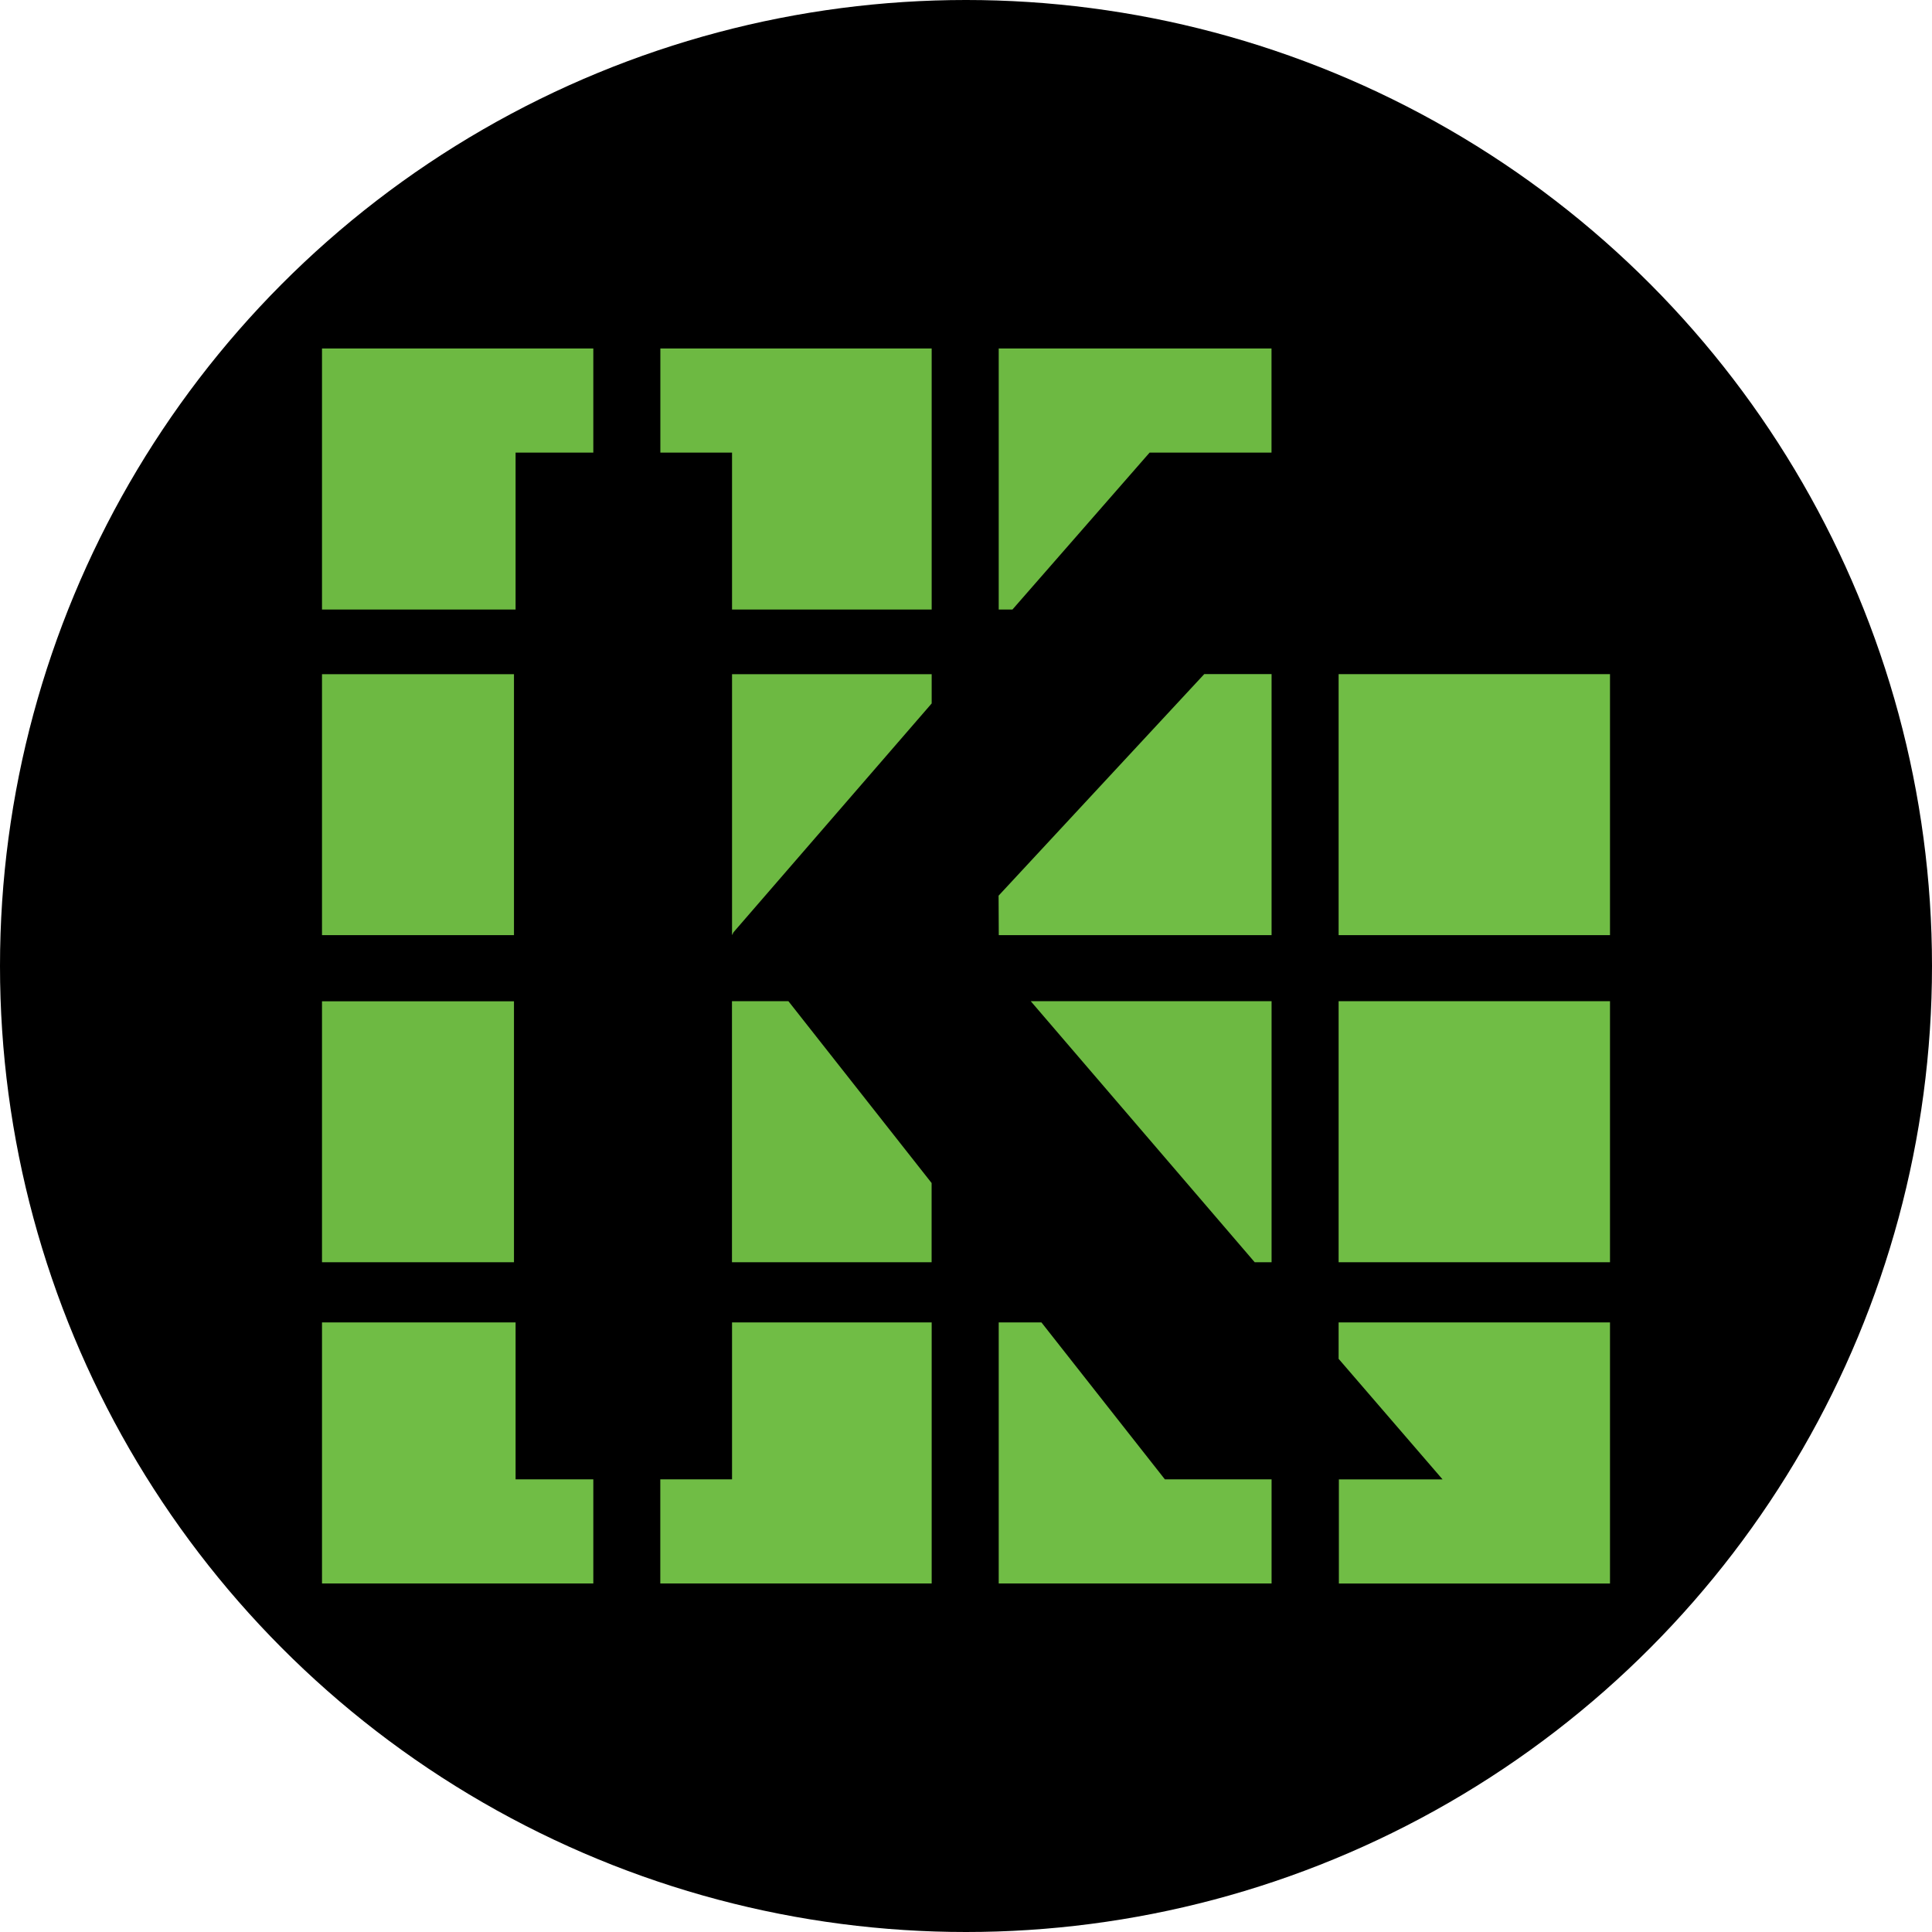
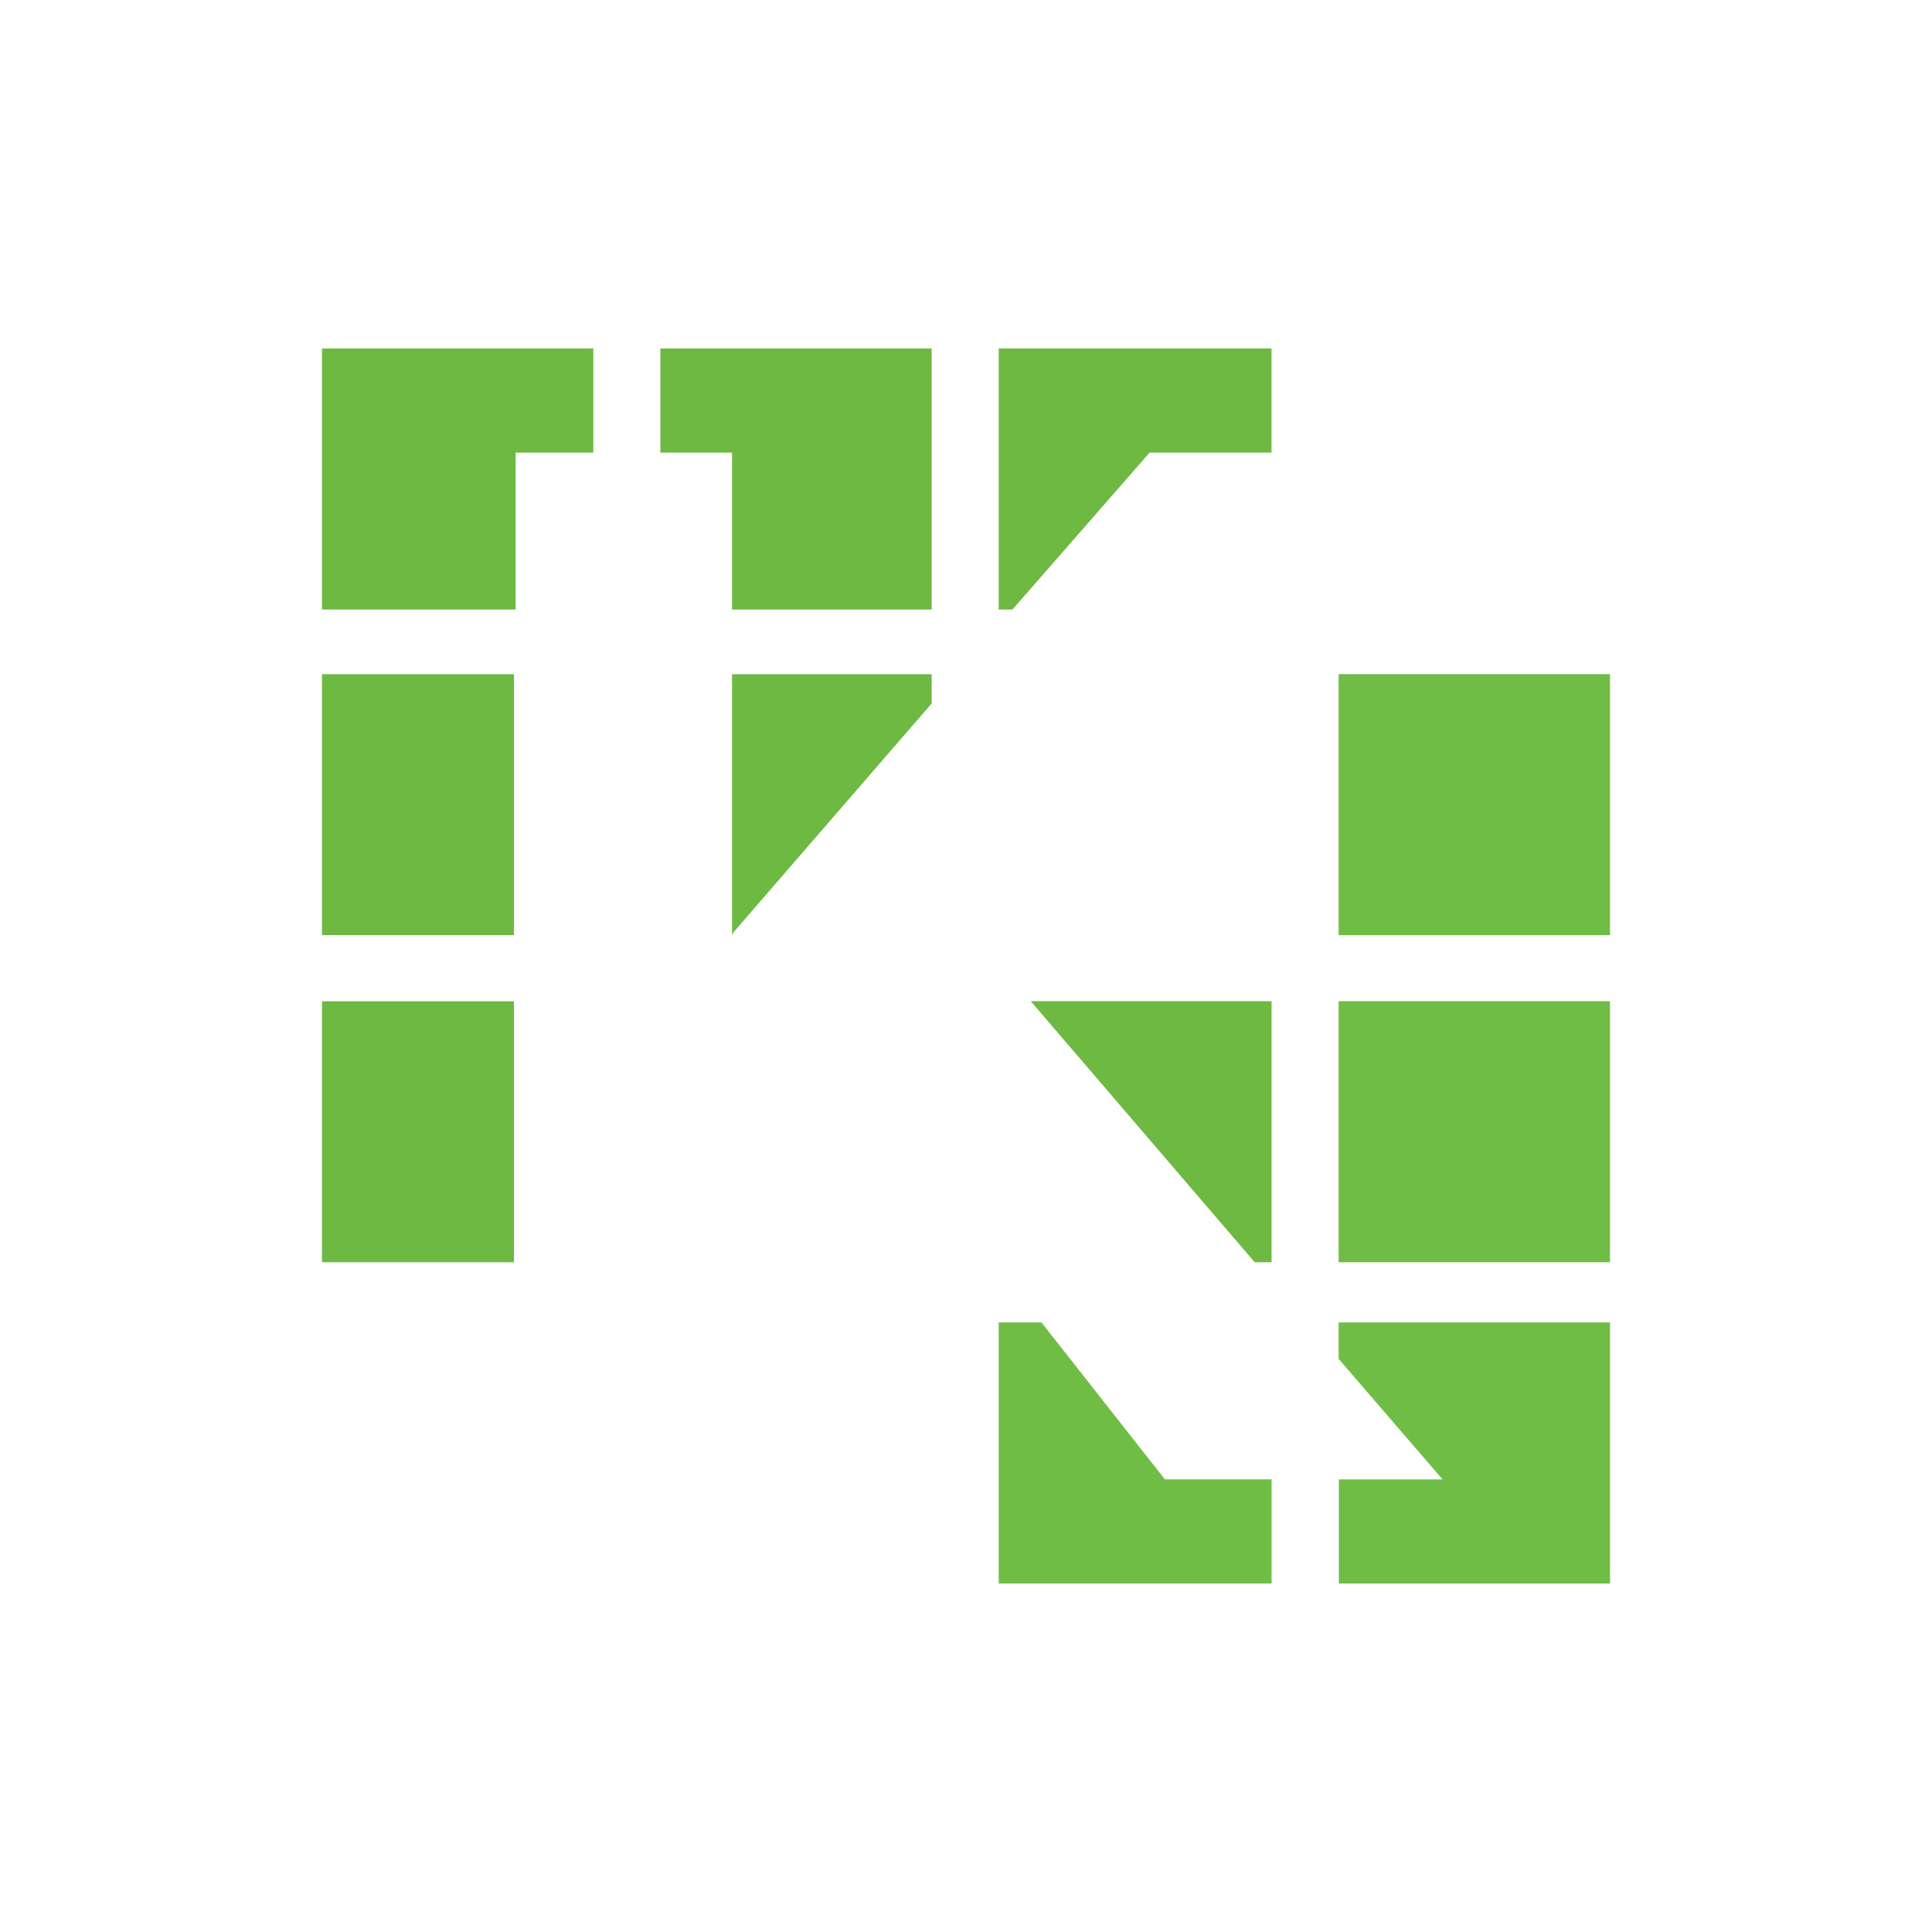
<svg xmlns="http://www.w3.org/2000/svg" id="Layer_1" data-name="Layer 1" viewBox="0 0 300 300" width="300" height="300">
  <defs>
    <clipPath id="bz_circular_clip">
      <circle cx="150.0" cy="150.0" r="150.0" />
    </clipPath>
  </defs>
  <g clip-path="url(#bz_circular_clip)">
-     <rect x="-1.5" y="-1.5" width="303" height="303" />
-     <path d="M113.66,155.46V196h31V183.7l-22.24-28.24Z" fill="#6db942" />
    <path d="M197.45,196V155.46h-37.4L194.83,196Z" fill="#6db942" />
    <path d="M113.9,144.76l30.77-35.53v-4.54h-31v40.52Z" fill="#6db942" />
-     <path d="M155.09,145.21h42.36V104.67H187l-31.94,34.41Z" fill="#70bd45" />
    <path d="M102.54,54.11V70.28h11.13V94.65h31V54.11Z" fill="#6db942" />
    <path d="M50,196H79.81V155.48H50Z" fill="#6db942" />
    <path d="M50,145.21H79.81V104.69H50Z" fill="#6db942" />
    <path d="M50,54.11V94.65H80.06V70.28H92.13V54.11Z" fill="#6db942" />
    <path d="M155.08,54.11V94.65h2.13l21.3-24.37h18.93V54.11Z" fill="#6db942" />
    <path d="M207.86,155.46H250V196H207.86Z" fill="#70bd45" />
-     <path d="M102.53,229.71v16.17h42.14V205.34h-31v24.37Z" fill="#70bd45" />
    <path d="M161.71,205.34h-6.63v40.54h42.37V229.71H180.88Z" fill="#70bd45" />
-     <path d="M50,205.34v40.54H92.13V229.71H80.06V205.34Z" fill="#70bd45" />
    <path d="M207.86,211,224,229.72h-16.1v16.17H250V205.34H207.86Z" fill="#70bd45" />
    <path d="M207.86,104.68H250v40.53H207.86Z" fill="#70bd45" />
  </g>
</svg>